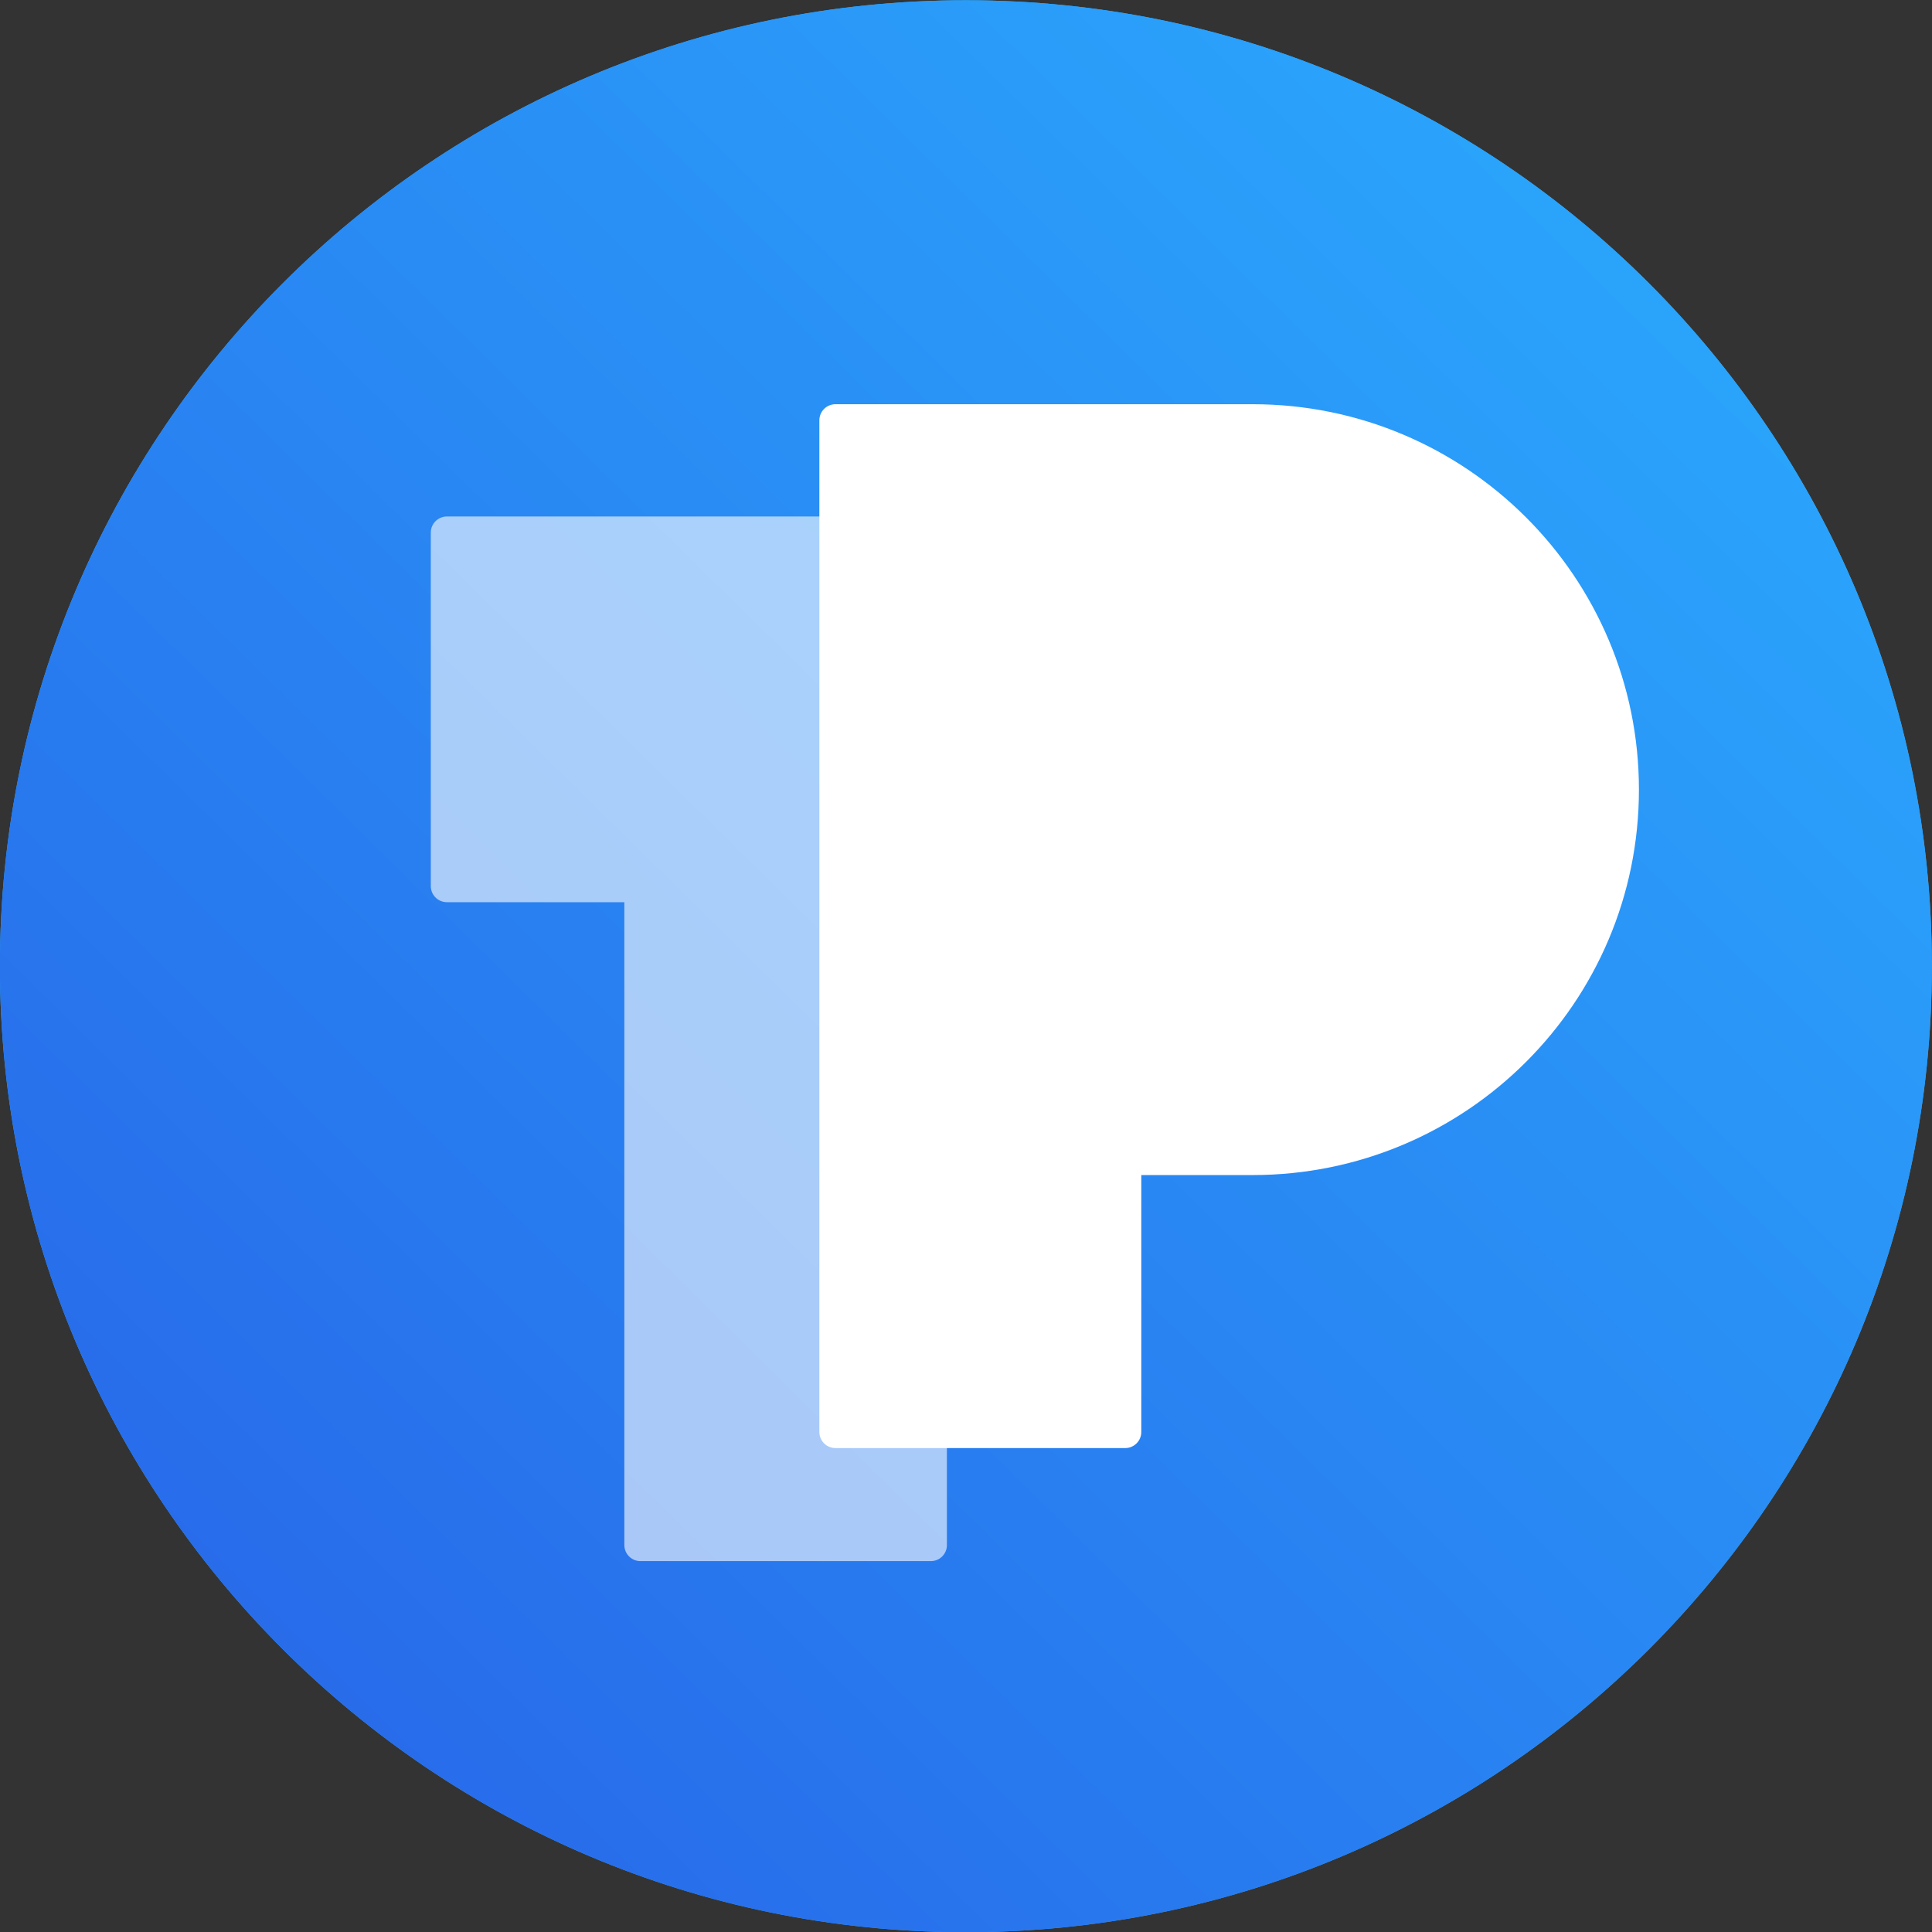
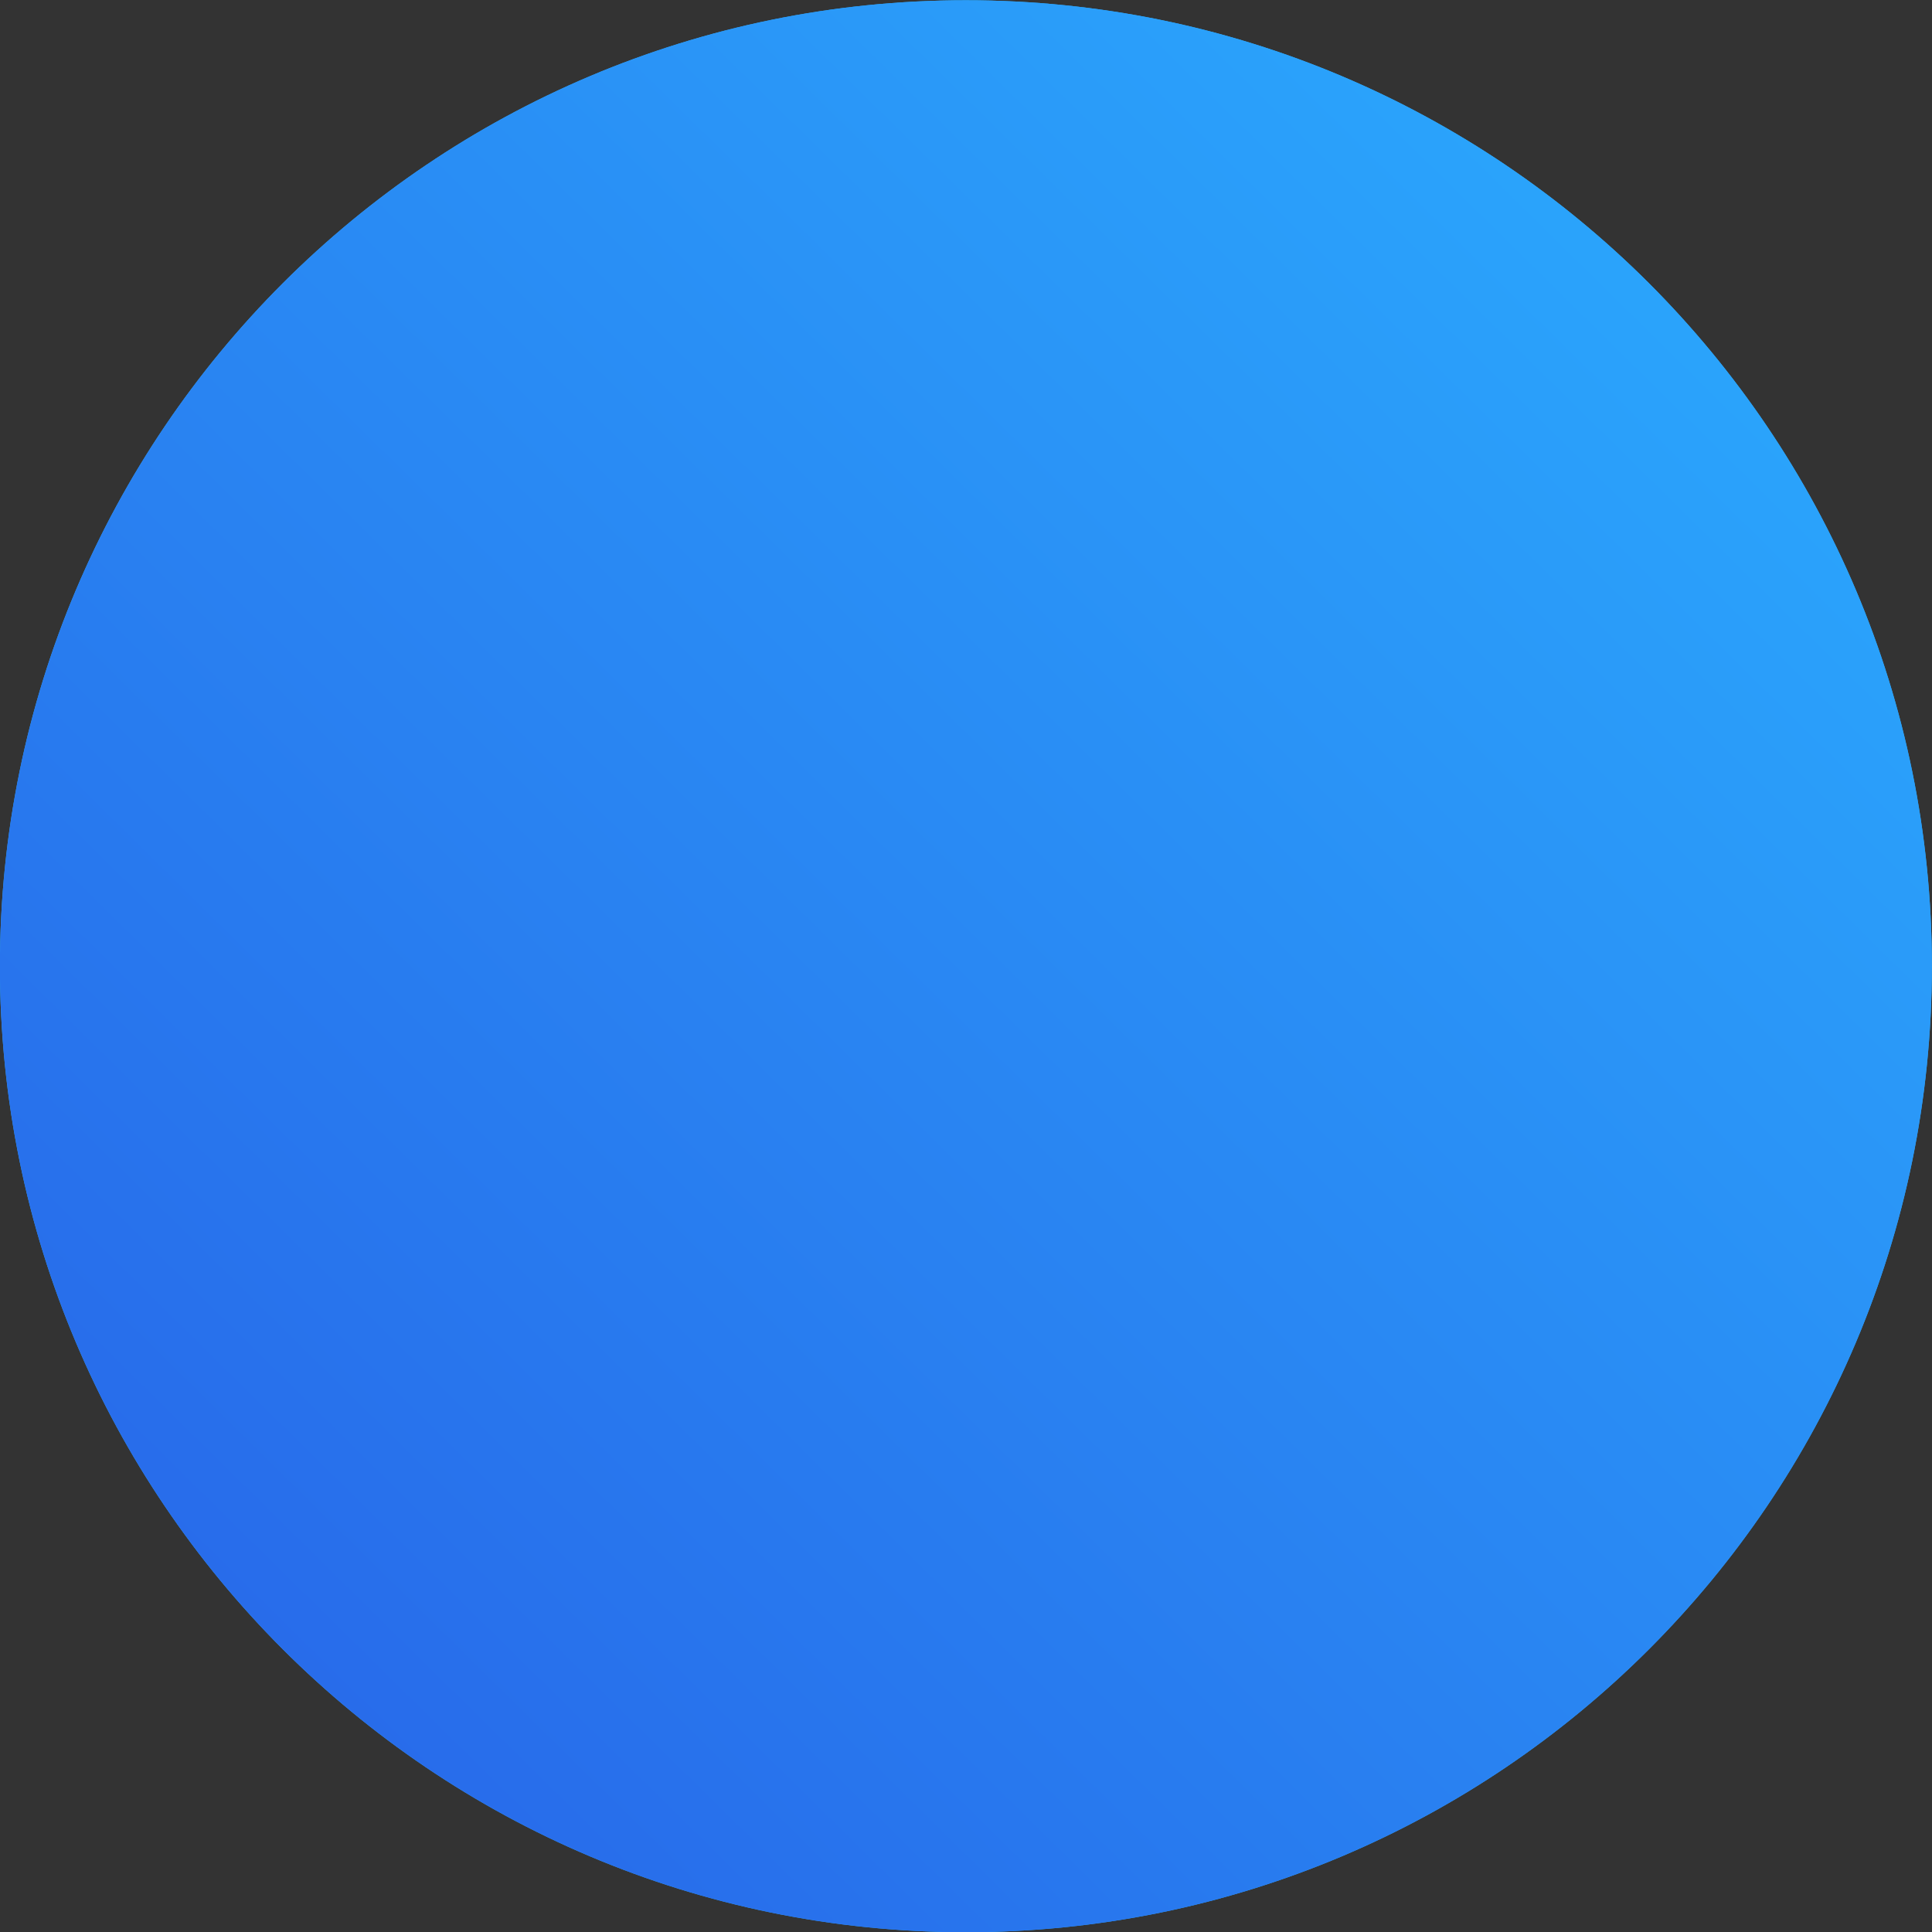
<svg xmlns="http://www.w3.org/2000/svg" xmlns:ns1="http://sodipodi.sourceforge.net/DTD/sodipodi-0.dtd" xmlns:ns2="http://www.inkscape.org/namespaces/inkscape" ns1:docname="Token-Pocket-TPT-Coin-Icon-1000x1000.svg" ns2:version="1.0 (4035a4f, 2020-05-01)" id="svg6883" version="1.1" viewBox="0 0 264.583 264.583" height="264.583mm" width="264.583mm">
  <rect x="0" y="0" width="264.583" height="264.583" fill="#333333" stroke="none" />
  <defs id="defs6877">
    <clipPath clipPathUnits="userSpaceOnUse" id="clipPath6239">
-       <path d="m 356.518,984 h -4.135 -11.356 c -0.33,0 -0.598,-0.267 -0.598,-0.596 v -37.569 c 0,-0.33 0.268,-0.597 0.598,-0.597 h 10.758 c 0.33,0 0.598,0.267 0.598,0.597 v 9.541 h 4.135 c 7.922,0 14.344,6.408 14.344,14.312 0,7.904 -6.422,14.312 -14.344,14.312" clipRule="evenodd" id="path6237" />
-     </clipPath>
+       </clipPath>
    <clipPath clipPathUnits="userSpaceOnUse" id="clipPath6245">
      <path d="M 0,0 H 1225 V 4536 H 0 Z" id="path6243" />
    </clipPath>
    <clipPath clipPathUnits="userSpaceOnUse" id="clipPath6177">
-       <path d="M 0,0 H 1225 V 4536 H 0 Z" id="path6175" />
-     </clipPath>
+       </clipPath>
    <clipPath clipPathUnits="userSpaceOnUse" id="clipPath6183">
      <path d="m 326,941 h 20 v 39 h -20 z" id="path6181" />
    </clipPath>
    <clipPath clipPathUnits="userSpaceOnUse" id="clipPath6187">
      <path d="m 326,979.831 h 19.164 v -38.791 H 326 Z" clipRule="evenodd" id="path6185" />
    </clipPath>
    <clipPath clipPathUnits="userSpaceOnUse" id="clipPath6191">
      <path d="m 325,940 h 21 v 40 h -21 z" id="path6189" />
    </clipPath>
    <clipPath clipPathUnits="userSpaceOnUse" id="clipPath6195">
      <path d="m 326,941 h 20 v 39 h -20 z" id="path6193" />
    </clipPath>
    <clipPath clipPathUnits="userSpaceOnUse" id="clipPath6199">
-       <path d="m 345.164,970.517 h -1.305 v 9.314 H 326.599 c -0.331,0 -0.599,-0.268 -0.599,-0.597 v -13.129 c 0,-0.33 0.268,-0.597 0.599,-0.597 h 6.588 v -23.871 c 0,-0.33 0.268,-0.597 0.599,-0.597 h 10.78 c 0.331,0 0.599,0.267 0.599,0.597 z" clipRule="evenodd" id="path6197" />
-     </clipPath>
+       </clipPath>
    <clipPath clipPathUnits="userSpaceOnUse" id="clipPath6203">
      <path d="m 325,941 h 21 v 39 h -21 z" id="path6201" />
    </clipPath>
    <clipPath clipPathUnits="userSpaceOnUse" id="clipPath6143">
      <path d="m 345.87,999 c 19.811,0 35.87,-16.06 35.87,-35.87 0,-19.811 -16.06,-35.87 -35.87,-35.87 C 326.06,927.259 310,943.319 310,963.13 310,982.94 326.06,999 345.87,999 Z" clipRule="evenodd" id="path6141" />
    </clipPath>
    <linearGradient x1="0" y1="0" x2="0" y2="1024" gradientUnits="userSpaceOnUse" gradientTransform="matrix(1,0,0,-1,310,999)" id="linearGradient6157">
      <stop style="stop-opacity:1;stop-color:#2bafff" offset="0" id="stop6153" />
      <stop style="stop-opacity:1;stop-color:#2761e7" offset="1" id="stop6155" />
    </linearGradient>
    <linearGradient x1="71.741" y1="0" x2="1.074" y2="71.741" gradientUnits="userSpaceOnUse" gradientTransform="matrix(1,0,0,-1,310,999)" spreadMethod="pad" id="linearGradient6167">
      <stop style="stop-opacity:1;stop-color:#2bafff" offset="0" id="stop6163" />
      <stop style="stop-opacity:1;stop-color:#2761e7" offset="1" id="stop6165" />
    </linearGradient>
  </defs>
  <ns1:namedview showgrid="false" ns2:document-rotation="0" ns2:current-layer="layer1" ns2:document-units="mm" ns2:cy="650.68454" ns2:cx="316.39848" ns2:zoom="0.35" ns2:pageshadow="2" ns2:pageopacity="0.0" borderopacity="1.0" bordercolor="#666666" pagecolor="#ffffff" id="base" />
  <g transform="translate(43.648,39.113)" id="layer1" ns2:groupmode="layer" ns2:label="Слой 1">
    <g transform="matrix(3.688,0,0,-3.688,-1186.939,3645.235)" id="g6137">
      <g id="g6139" clip-path="url(#clipPath6143)">
        <g id="g6145">
          <g id="g6151">
            <path d="M 0,0 H 1225 V 4536 H 0 Z" style="fill:url(#linearGradient6157);stroke:none" id="path6159" />
          </g>
          <g id="g6161">
            <path d="M 0,0 H 1225 V 4536 H 0 Z" style="fill:url(#linearGradient6167);stroke:none" id="path6169" />
          </g>
        </g>
      </g>
    </g>
    <g transform="matrix(3.688,0,0,-3.688,-1186.939,3645.235)" id="g6171">
      <g id="g6173" clip-path="url(#clipPath6177)">
        <g id="g6179" />
        <g id="g6231">
          <g clip-path="url(#clipPath6183)" opacity="0.6" id="g6229">
            <g id="g6205" />
            <g id="g6227">
              <g clip-path="url(#clipPath6187)" id="g6225">
                <g clip-path="url(#clipPath6191)" id="g6223">
                  <g id="g6207" />
                  <g id="g6221">
                    <g clip-path="url(#clipPath6195)" id="g6219">
                      <g id="g6209" />
                      <g id="g6217">
                        <g clip-path="url(#clipPath6199)" id="g6215">
                          <g clip-path="url(#clipPath6203)" id="g6213">
                            <path d="m 321,936.04 h 29.164 v 48.791 H 321 Z" style="fill:#ffffff;fill-opacity:1;fillRule:nonzero;stroke:none" id="path6211" />
                          </g>
                        </g>
                      </g>
                    </g>
                  </g>
                </g>
              </g>
            </g>
          </g>
        </g>
      </g>
    </g>
    <g transform="matrix(3.688,0,0,-3.688,-1186.939,3645.235)" id="g6233">
      <g id="g6235" clip-path="url(#clipPath6239)">
        <g id="g6241" clip-path="url(#clipPath6245)">
          <path d="m 335.429,940.238 h 40.433 v 48.762 H 335.429 Z" style="fill:#ffffff;fill-opacity:1;fillRule:nonzero;stroke:none" id="path6247" />
        </g>
      </g>
    </g>
  </g>
</svg>